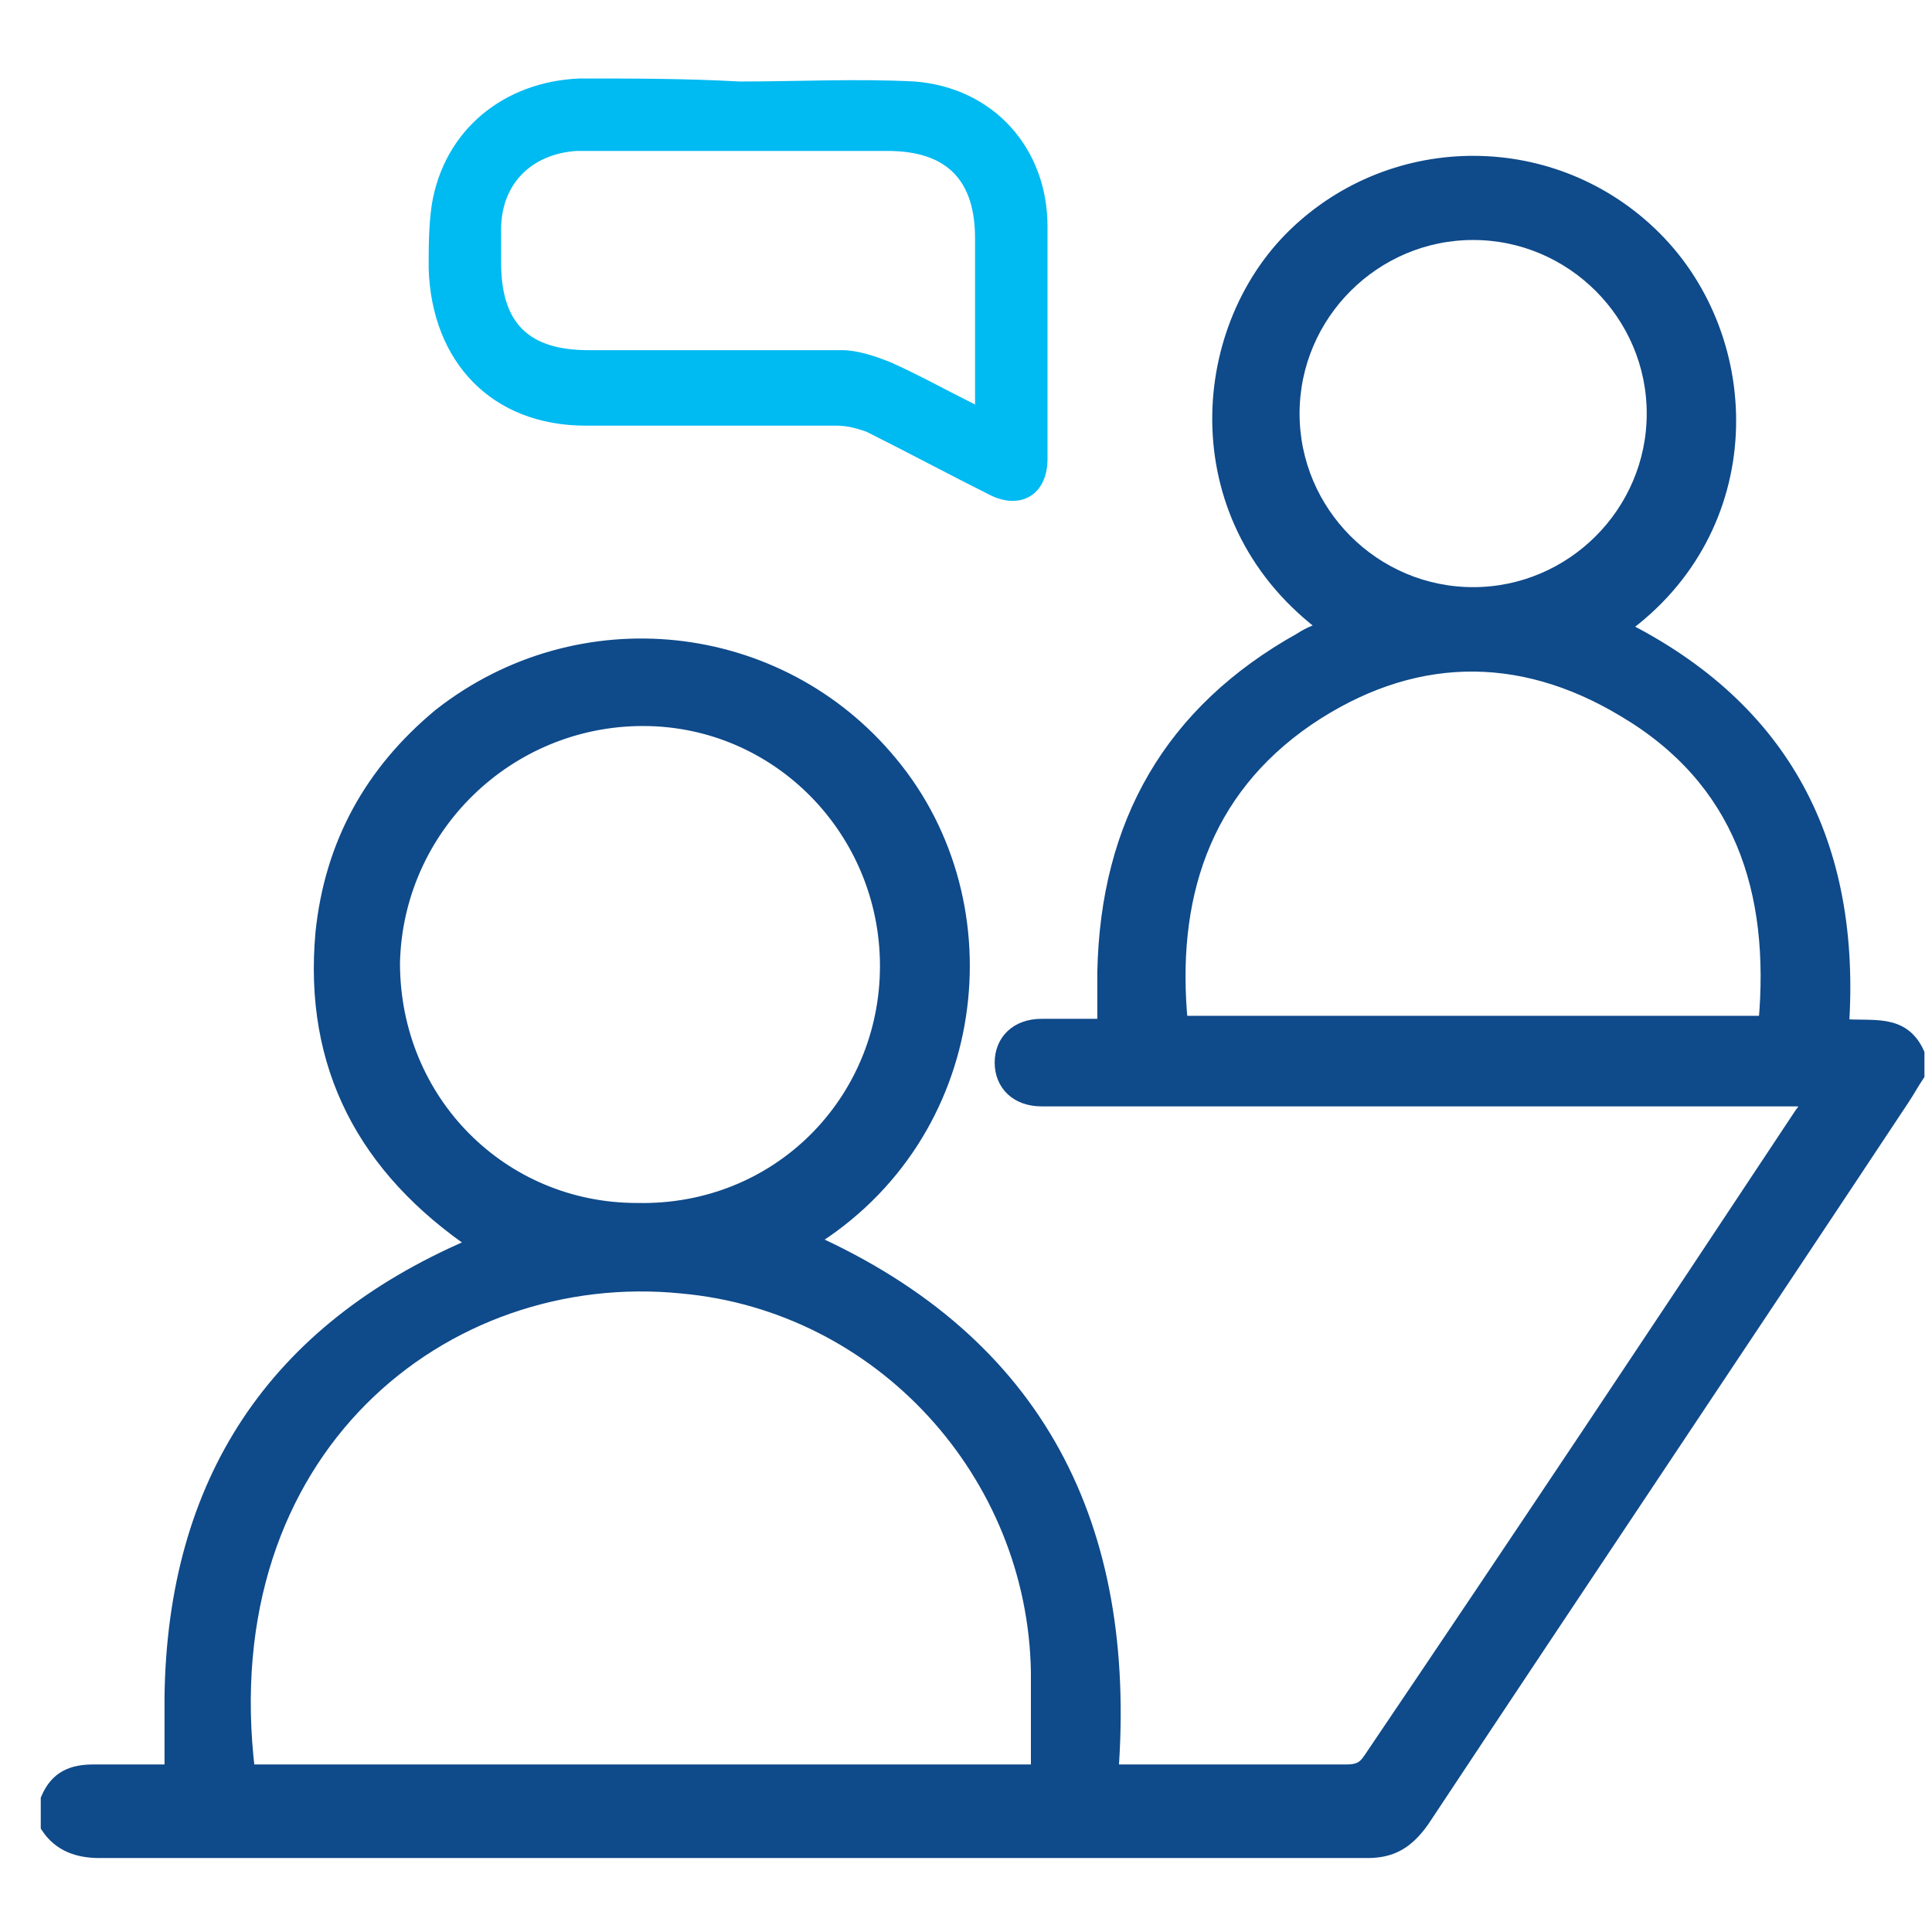
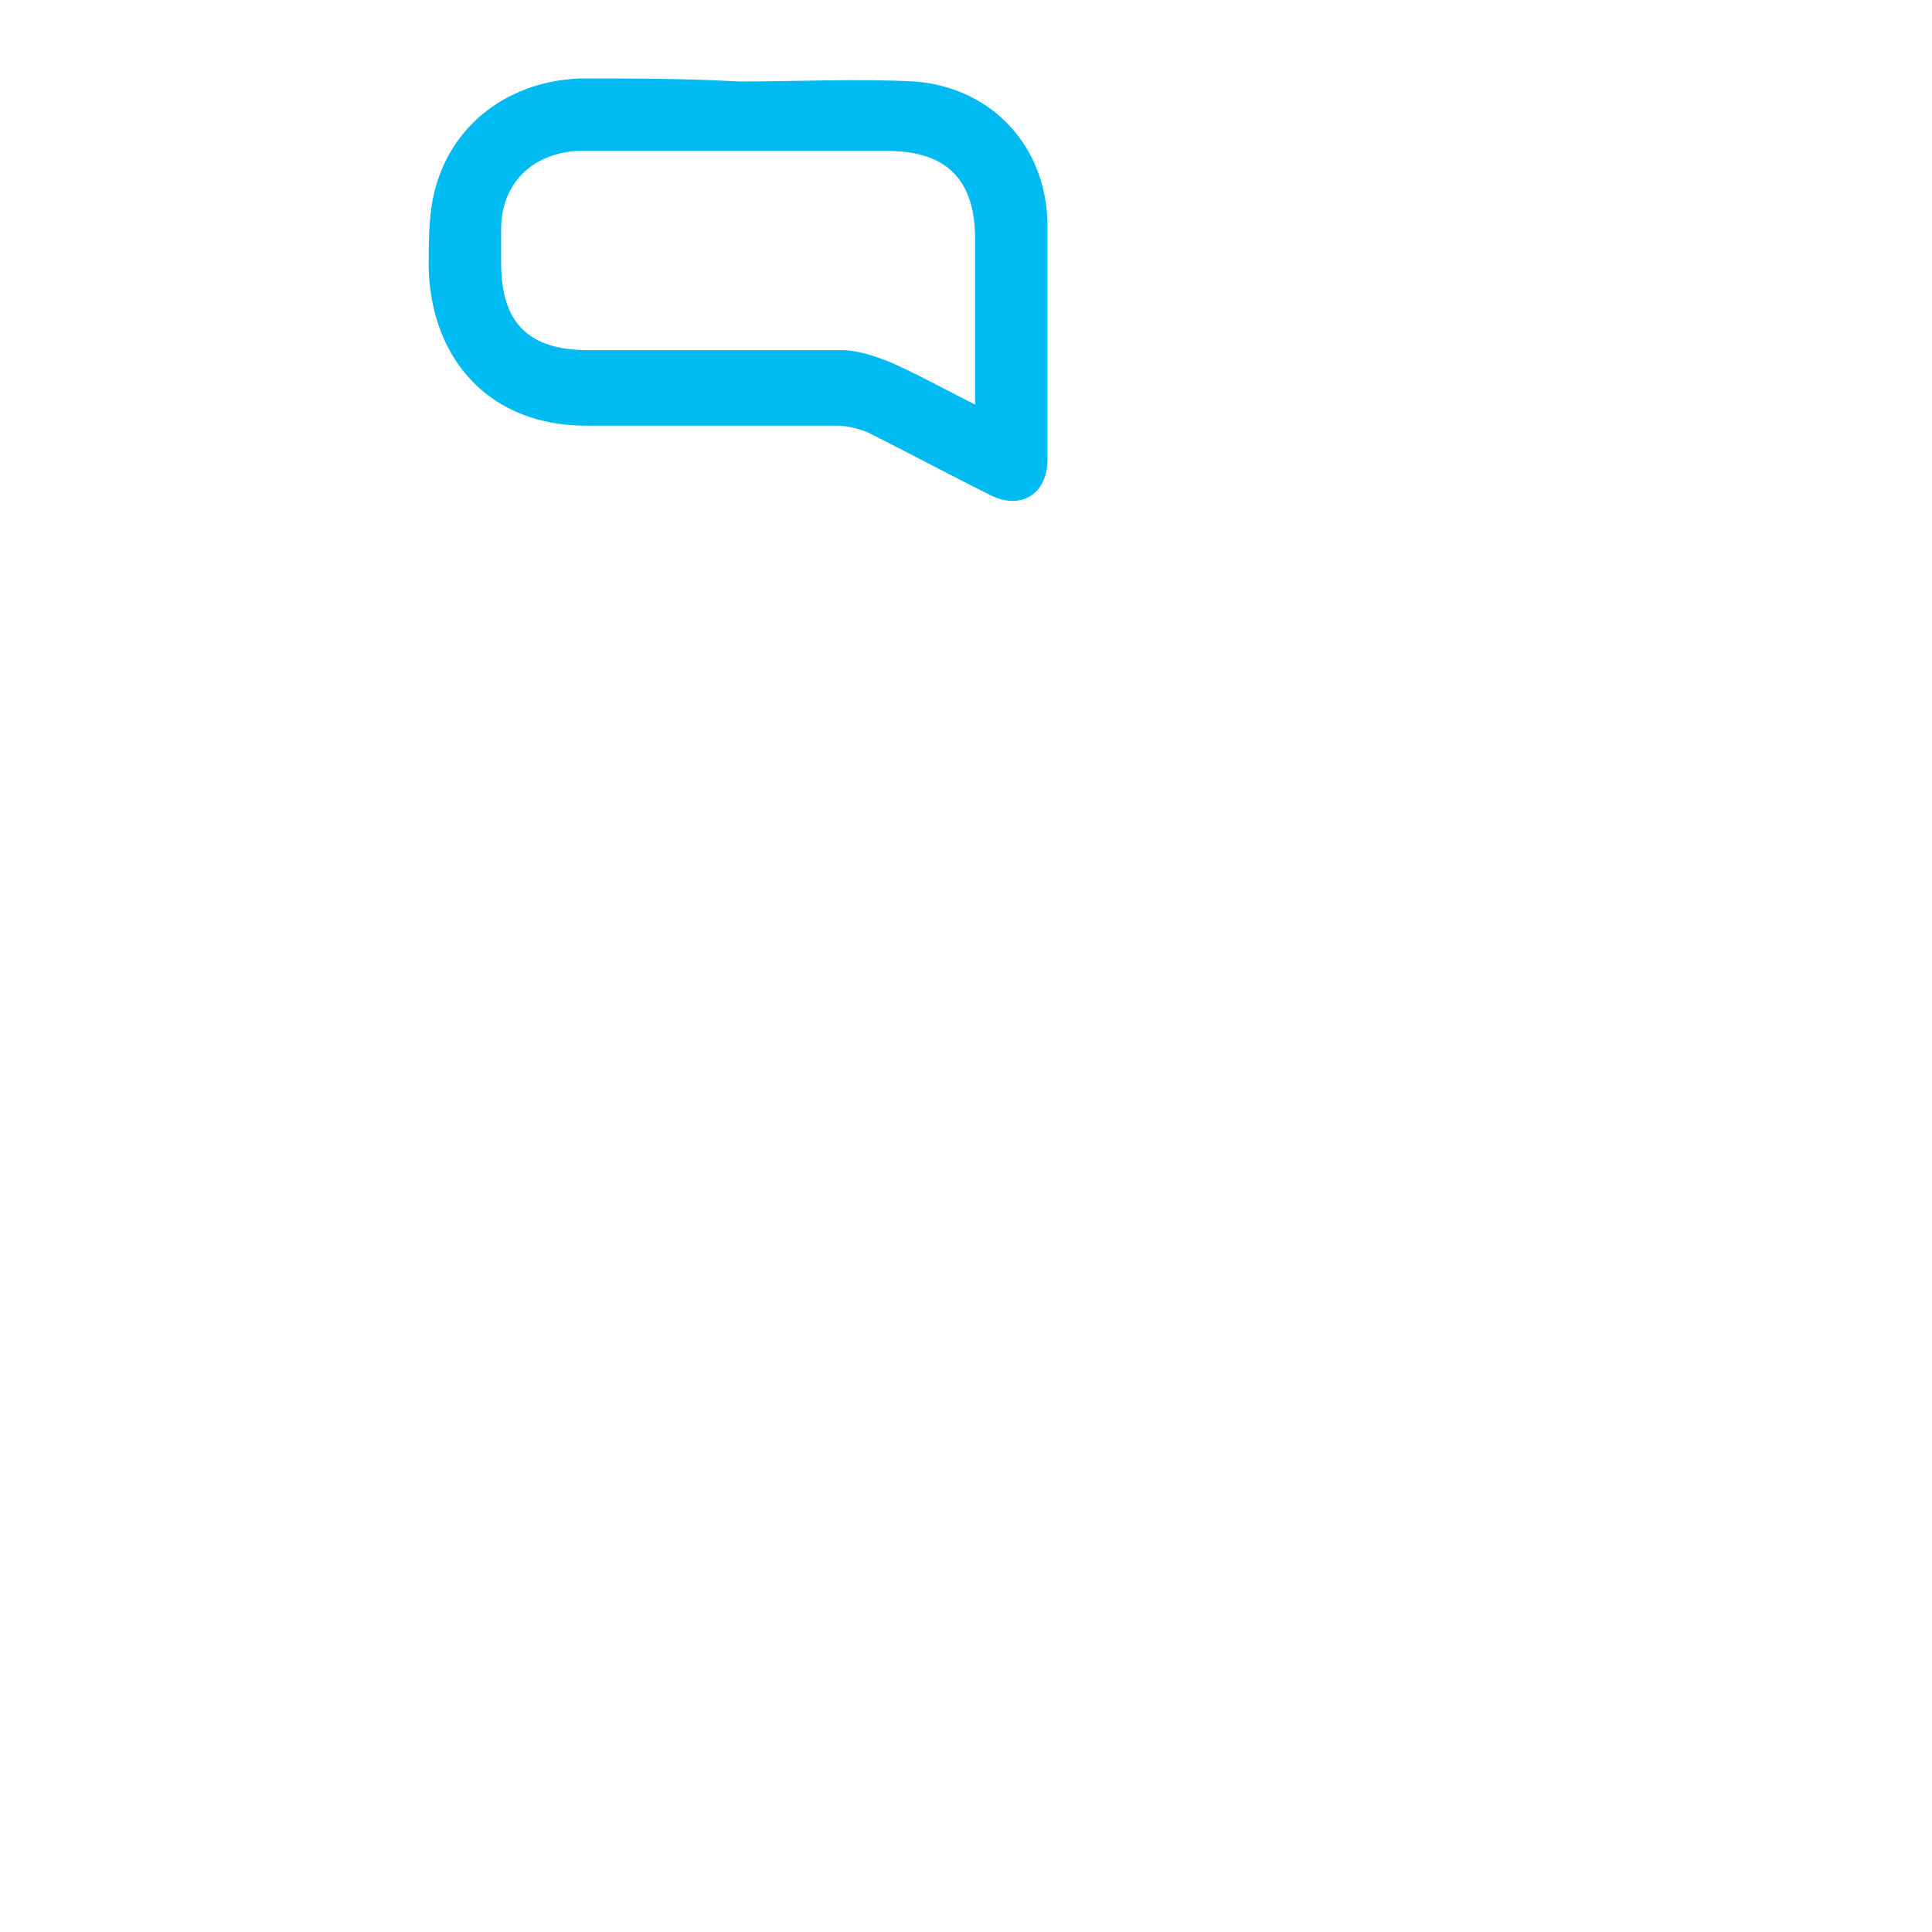
<svg xmlns="http://www.w3.org/2000/svg" version="1.1" id="Layer_1" x="0px" y="0px" viewBox="0 0 64 64" enable-background="new 0 0 64 64" xml:space="preserve">
-   <path fill="#0F4A8A" stroke="#0F4A8A" stroke-width="0.5" stroke-miterlimit="10" d="M1.6,59.6c0.3-0.7,0.8-0.9,1.5-0.9  c0.8,0,1.7,0,2.6,0c0-0.9,0-1.7,0-2.5c0.1-7.1,3.4-12.1,9.9-14.9c0.1,0,0.1-0.1,0.2-0.1c-3.7-2.5-5.5-5.9-5.1-10.3  c0.3-2.9,1.6-5.3,3.9-7.2c4.6-3.6,11.2-2.9,14.9,1.6c3.9,4.7,3,12.3-2.7,15.8c7.6,3.4,10.6,9.5,10,17.6c0.3,0,0.5,0,0.7,0  c2.4,0,4.8,0,7.1,0c0.4,0,0.6-0.1,0.8-0.4C50.2,51.2,55,44,59.7,36.9c0.1-0.1,0.1-0.2,0.3-0.5c-0.3,0-0.5,0-0.8,0  c-8.1,0-16.1,0-24.2,0c-0.2,0-0.4,0-0.5,0c-0.8,0-1.3-0.5-1.3-1.2c0-0.7,0.5-1.2,1.3-1.2c0.7,0,1.3,0,2.1,0c0-0.6,0-1.2,0-1.8  c0.1-4.9,2.2-8.6,6.5-11c0.3-0.2,0.6-0.3,0.9-0.4c-4.8-3.5-4.4-9.8-1.1-13c3.3-3.2,8.6-3.2,11.9,0.1c3.4,3.4,3.5,9.6-1.1,12.9  c5.4,2.7,7.7,7.2,7.3,13.2c1,0.1,2-0.2,2.5,0.9c0,0.2,0,0.5,0,0.7c-0.2,0.3-0.3,0.5-0.5,0.8c-5.3,8-10.6,15.9-15.9,23.9  c-0.5,0.7-1,1-1.8,1c-14,0-28,0-42,0c-0.7,0-1.3-0.2-1.7-0.8C1.6,60.1,1.6,59.9,1.6,59.6z M34.4,58.7c0-1.1,0-2.2,0-3.3  c-0.1-6.6-5.2-12.2-11.8-12.8C14.7,41.8,6.9,48,8.2,58.7C16.9,58.7,25.6,58.7,34.4,58.7z M29.4,32c0-4.5-3.6-8.2-8.1-8.2  c-4.5,0-8.2,3.6-8.3,8.1c0,4.6,3.6,8.2,8.1,8.2C25.8,40.2,29.4,36.5,29.4,32z M39.1,33.9c6.5,0,13,0,19.4,0  c0.4-4.4-0.8-8.1-4.7-10.4c-3.5-2.1-7.1-2-10.5,0.3C39.8,26.2,38.7,29.8,39.1,33.9z M48.8,19.7c3.3,0,6-2.7,6-6c0-3.3-2.7-6-6-6  c-3.3,0-6,2.7-6,6C42.8,17,45.5,19.7,48.8,19.7z" />
-   <path fill="#00BAF2" d="M24.5,2.7c1.9,0,3.9-0.1,5.8,0c2.6,0.2,4.4,2.2,4.4,4.8c0,2.6,0,5.2,0,7.7c0,1.2-0.9,1.7-1.9,1.2  c-1.4-0.7-2.7-1.4-4.1-2.1c-0.3-0.1-0.6-0.2-1-0.2c-2.8,0-5.5,0-8.3,0c-3.1,0-5.1-2.1-5.2-5.2c0-0.7,0-1.4,0.1-2.1  c0.4-2.5,2.4-4.1,4.9-4.2C21,2.6,22.7,2.6,24.5,2.7C24.5,2.6,24.5,2.7,24.5,2.7z M32.3,13.4c0-1.9,0-3.7,0-5.5  c0-1.9-0.9-2.9-2.9-2.9c-2.3,0-4.6,0-7,0c-1.1,0-2.2,0-3.3,0c-1.5,0.1-2.5,1.1-2.5,2.6c0,0.4,0,0.7,0,1.1c0,2,0.9,2.9,2.9,2.9  c2.8,0,5.6,0,8.4,0c0.5,0,1.1,0.2,1.6,0.4C30.4,12.4,31.3,12.9,32.3,13.4z" />
+   <path fill="#00BAF2" d="M24.5,2.7c1.9,0,3.9-0.1,5.8,0c2.6,0.2,4.4,2.2,4.4,4.8c0,2.6,0,5.2,0,7.7c0,1.2-0.9,1.7-1.9,1.2  c-1.4-0.7-2.7-1.4-4.1-2.1c-0.3-0.1-0.6-0.2-1-0.2c-2.8,0-5.5,0-8.3,0c-3.1,0-5.1-2.1-5.2-5.2c0-0.7,0-1.4,0.1-2.1  c0.4-2.5,2.4-4.1,4.9-4.2C21,2.6,22.7,2.6,24.5,2.7z M32.3,13.4c0-1.9,0-3.7,0-5.5  c0-1.9-0.9-2.9-2.9-2.9c-2.3,0-4.6,0-7,0c-1.1,0-2.2,0-3.3,0c-1.5,0.1-2.5,1.1-2.5,2.6c0,0.4,0,0.7,0,1.1c0,2,0.9,2.9,2.9,2.9  c2.8,0,5.6,0,8.4,0c0.5,0,1.1,0.2,1.6,0.4C30.4,12.4,31.3,12.9,32.3,13.4z" />
</svg>